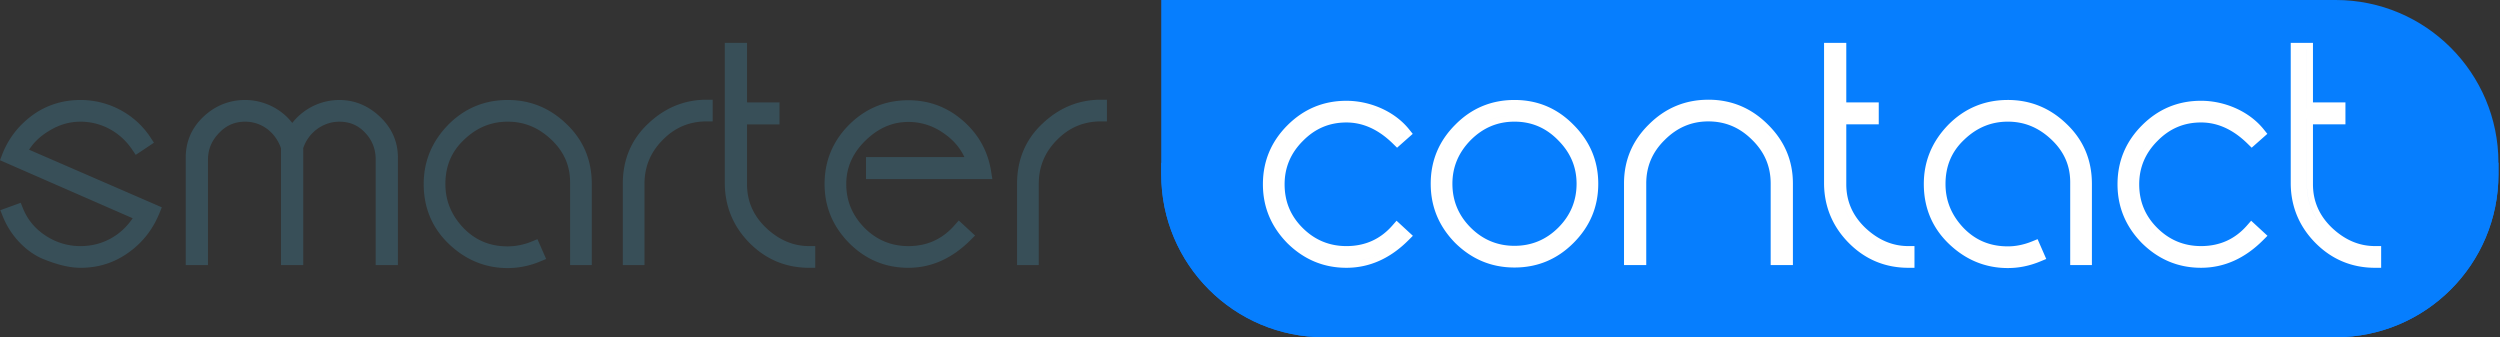
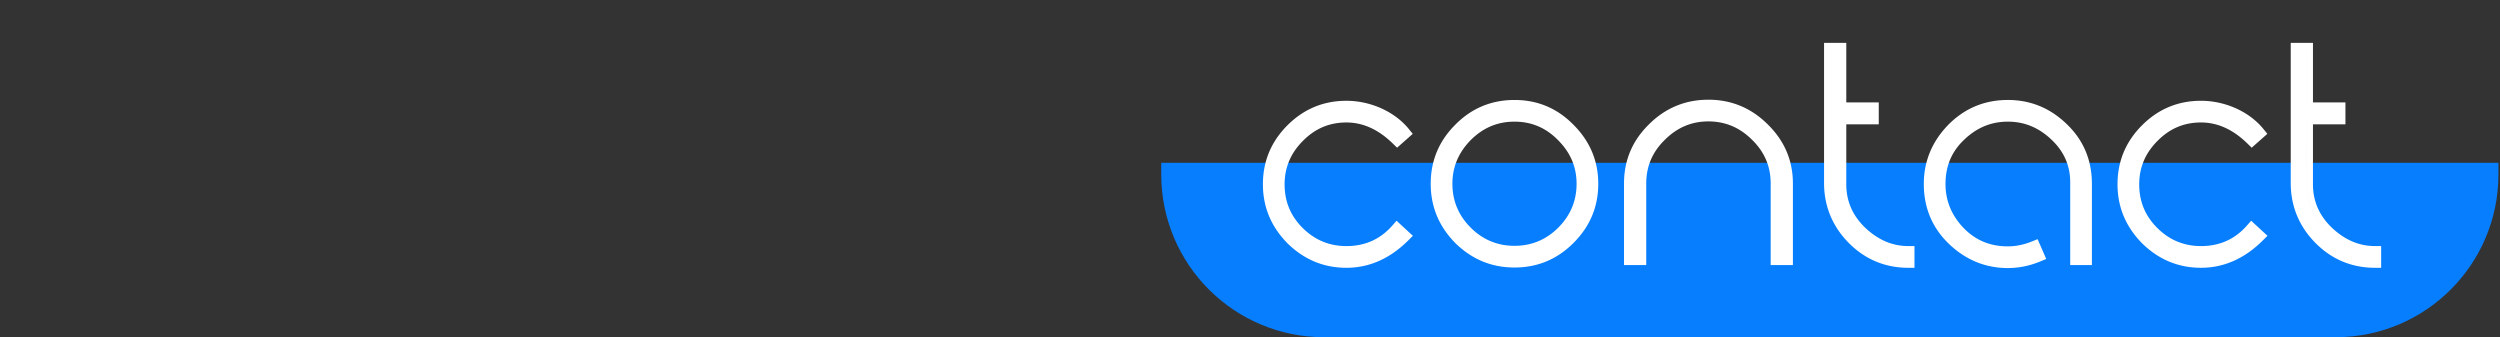
<svg xmlns="http://www.w3.org/2000/svg" fill="none" viewBox="0 0 215 29">
  <rect x="0" y="0" width="215" height="29" fill="#333333" stroke="none" />
-   <path fill="#067EFE" d="M99.866 0h101c7.732 0 14 6.268 14 14v1c0 7.732-6.268 14-14 14h-87c-7.732 0-14-6.268-14-14V0Z" />
  <path fill="#067EFE" d="M99.866 14h115v1c0 7.732-6.268 14-14 14h-87c-7.732 0-14-6.268-14-14v-1Z" />
  <path fill="#fff" fill-rule="evenodd" d="m121.507 20.278-1.404-1.295-.355.406c-1.038 1.187-2.359 1.775-3.957 1.775-1.465 0-2.728-.525-3.77-1.568-1.041-1.04-1.545-2.279-1.545-3.747 0-1.439.523-2.68 1.568-3.725l.004-.003c1.043-1.065 2.281-1.588 3.743-1.588 1.397 0 2.736.578 4.007 1.828l.35.343 1.347-1.192-.314-.39c-1.253-1.56-3.367-2.454-5.39-2.454-1.979 0-3.671.708-5.072 2.108-1.401 1.401-2.109 3.094-2.109 5.073 0 1.957.709 3.648 2.106 5.069l.006.006c1.422 1.397 3.112 2.106 5.069 2.106 1.999 0 3.78-.816 5.329-2.365l.387-.387Zm-4.643 2.139c1.263-.211 2.43-.801 3.502-1.761a9.4 9.4 0 0 0 .382-.362l-.605-.559.605.559c-1.175 1.175-2.469 1.886-3.884 2.122ZM115.77 9.192h.021c1.885 0 3.84.838 4.98 2.257l-.605.536h.001l.605-.536a5.451 5.451 0 0 0-.32-.361l-.03-.03c-1.165-1.181-2.926-1.866-4.631-1.866h-.021Zm-4.098 2.56c1.078-1.1 2.364-1.68 3.858-1.74-1.494.06-2.78.64-3.858 1.74-1.14 1.14-1.722 2.513-1.722 4.096 0 1.605.559 2.979 1.699 4.119.914.914 1.992 1.469 3.211 1.653-1.219-.184-2.297-.74-3.211-1.653-1.14-1.14-1.699-2.514-1.699-4.12 0-1.582.582-2.955 1.722-4.095Zm4.119 9.937ZM134.947 11.1c-1.141-1.16-2.477-1.804-4.025-1.947 1.548.143 2.884.787 4.025 1.947 1.326 1.327 1.978 2.886 1.978 4.701 0 1.839-.652 3.398-1.978 4.724-1.031 1.03-2.221 1.654-3.582 1.87 1.361-.216 2.551-.84 3.582-1.87 1.326-1.326 1.978-2.885 1.978-4.724 0-1.815-.652-3.374-1.978-4.7Zm2.503 4.701c0-1.957-.709-3.649-2.13-5.07-1.402-1.426-3.095-2.134-5.074-2.134-1.977 0-3.695.706-5.097 2.133-1.4 1.4-2.108 3.093-2.108 5.071 0 1.98.709 3.67 2.106 5.093l.006.006c1.422 1.397 3.113 2.106 5.093 2.106 1.979 0 3.671-.708 5.072-2.11 1.423-1.422 2.132-3.114 2.132-5.095Zm-7.204-5.339c1.462 0 2.7.524 3.744 1.588l.003.004c1.07 1.07 1.592 2.31 1.592 3.747 0 1.465-.526 2.728-1.568 3.77-1.043 1.044-2.306 1.57-3.771 1.57-1.465 0-2.728-.526-3.771-1.57-1.042-1.042-1.568-2.305-1.568-3.77 0-1.437.522-2.679 1.57-3.75 1.068-1.066 2.308-1.589 3.769-1.589Zm-5.865 5.34c0-1.583.582-2.956 1.722-4.12 1.019-1.018 2.197-1.59 3.552-1.718-1.355.127-2.533.7-3.552 1.718-1.14 1.164-1.722 2.537-1.722 4.12 0 1.605.582 3.001 1.722 4.142.887.886 1.928 1.435 3.102 1.635-1.174-.2-2.215-.749-3.102-1.635-1.14-1.14-1.722-2.537-1.722-4.143Zm16.671-.024c0-1.606.581-2.979 1.745-4.12.727-.726 1.536-1.226 2.427-1.5-.891.274-1.7.774-2.427 1.5-1.164 1.141-1.745 2.514-1.745 4.12v6.493-6.493Zm10.611-4.7c-.829-.83-1.758-1.395-2.787-1.703 1.029.308 1.958.873 2.787 1.702 1.327 1.303 2.002 2.863 2.002 4.7v6.494-6.493c0-1.838-.675-3.398-2.002-4.7Zm-4.747-2.504c1.978 0 3.693.707 5.117 2.13 1.423 1.398 2.157 3.09 2.157 5.074v7.018h-1.912V15.78c0-1.462-.523-2.7-1.587-3.744l-.004-.004c-1.069-1.068-2.31-1.591-3.771-1.591-1.437 0-2.678.522-3.747 1.591l-.004.004c-1.065 1.043-1.588 2.282-1.588 3.744v7.018h-1.912V15.78c0-1.98.708-3.673 2.134-5.074 1.424-1.424 3.139-2.13 5.117-2.13Zm17.729 14.455v-1.866h-.525c-1.361 0-2.585-.517-3.711-1.577-1.087-1.046-1.628-2.283-1.628-3.738v-5.153h2.792V8.807h-2.792v-5.12h-1.912v12.145c.025 1.977.756 3.69 2.155 5.09 1.402 1.401 3.118 2.108 5.096 2.108h.525Zm-2.327-1.64c-.808-.28-1.563-.755-2.271-1.422-1.187-1.14-1.792-2.514-1.792-4.12V10.17v5.679c0 1.605.605 2.979 1.792 4.119.708.667 1.463 1.142 2.271 1.422Zm1.802.3v.814-.814Zm-3.072-11.52v-.837.838Zm-2.793-.837v-5.12h-.861.861v5.12Zm17.723 12.939-.745-1.704-.474.193c-.689.28-1.39.427-2.083.427-1.536 0-2.794-.526-3.831-1.606-1.029-1.093-1.531-2.339-1.531-3.757 0-1.537.527-2.793 1.603-3.806l.004-.004c1.093-1.05 2.337-1.552 3.755-1.552 1.417 0 2.64.502 3.736 1.533 1.087 1.023 1.626 2.236 1.626 3.667v7.134h1.866v-6.972c0-2.07-.731-3.791-2.187-5.173-1.423-1.372-3.112-2.054-5.041-2.054-2.027 0-3.744.732-5.146 2.158l-.003.004c-1.37 1.42-2.079 3.108-2.079 5.066 0 2.047.731 3.792 2.189 5.175 1.443 1.369 3.131 2.052 5.039 2.052.982 0 1.912-.202 2.808-.576l.494-.205Zm-5.249-.862c-.845-.285-1.599-.772-2.265-1.465-1.117-1.187-1.676-2.56-1.676-4.12 0-1.675.582-3.071 1.769-4.188.742-.713 1.556-1.199 2.443-1.462-.887.263-1.701.749-2.443 1.462-1.187 1.117-1.769 2.513-1.769 4.188 0 1.56.559 2.933 1.676 4.12.666.693 1.419 1.18 2.265 1.465Zm1.636.296a6.948 6.948 0 0 1 0 0Zm2.592-.458.325.744-.325-.744Zm-.167.93Zm2.564-11.147a7.716 7.716 0 0 0-.001 0c1.35 1.28 2.025 2.863 2.025 4.794v6.447-6.446c0-1.932-.675-3.514-2.024-4.795Zm17.649 9.247-1.404-1.295-.355.406c-1.038 1.187-2.359 1.775-3.956 1.775-1.466 0-2.729-.525-3.771-1.568-1.04-1.04-1.545-2.279-1.545-3.747 0-1.439.523-2.68 1.568-3.725l.004-.003c1.043-1.065 2.281-1.588 3.744-1.588 1.396 0 2.735.578 4.006 1.828l.35.343 1.347-1.192-.314-.39c-1.253-1.56-3.367-2.454-5.389-2.454-1.98 0-3.672.708-5.073 2.108-1.401 1.401-2.109 3.094-2.109 5.073 0 1.957.709 3.648 2.106 5.069l.007.006c1.421 1.397 3.111 2.106 5.069 2.106 1.998 0 3.779-.816 5.328-2.365l.387-.387Zm-1.141.378a9.47 9.47 0 0 0 .382-.362l-.605-.559.605.559a9.4 9.4 0 0 1-.382.362Zm-4.574 1.034Zm-3.912-1.503a6.973 6.973 0 0 1-.231-.22c-1.14-1.14-1.699-2.512-1.699-4.118 0-1.583.582-2.956 1.723-4.096a6.36 6.36 0 0 1-.001 0c-1.14 1.14-1.722 2.513-1.722 4.096 0 1.605.559 2.979 1.699 4.119.076.076.153.149.231.22Zm8.892-8.737a5.426 5.426 0 0 0-.32-.361l-.03-.03a5.383 5.383 0 0 1 .35.392Zm10.511 11.58v-1.866h-.525c-1.361 0-2.585-.517-3.71-1.577-1.088-1.046-1.629-2.283-1.629-3.738v-5.153h2.793V8.807h-2.793v-5.12h-1.912v12.145c.025 1.977.756 3.69 2.155 5.09 1.402 1.401 3.119 2.108 5.096 2.108h.525Zm-4.311-2.805a7.738 7.738 0 0 1-.287-.257c-1.186-1.14-1.791-2.514-1.791-4.12V10.17h-.001v5.679c0 1.605.605 2.979 1.792 4.119.095.089.19.175.287.257Zm3.786 1.465v.814-.814Zm-6.726-17.477h.861v5.12h.001v-5.12h-.862Zm3.654 5.12v.838-.838Z" clip-rule="evenodd" />
-   <path fill="#384F58" fill-rule="evenodd" d="M3.067 10.357c-1.094.814-1.909 1.861-2.397 3.141.488-1.28 1.303-2.327 2.397-3.141Zm8.75 2.234Zm.349 5.934Zm-11.45-.14ZM0 13.78l11.409 4.988c-.932 1.394-2.5 2.397-4.48 2.397a5.368 5.368 0 0 1-2.994-.892c-.914-.595-1.563-1.372-1.964-2.363l-.19-.47-1.753.637.2.503c.676 1.704 1.98 3.019 3.343 3.636l.007.003.007.003c1.317.551 2.413.809 3.345.809 1.526 0 2.89-.428 4.122-1.308 1.224-.875 2.1-2.003 2.672-3.42l.191-.474-11.413-4.954c.395-.62.95-1.151 1.653-1.58l.008-.005c.873-.554 1.8-.826 2.767-.826 1.669 0 3.364.802 4.45 2.42l.292.436 1.566-1.045-.282-.435c-1.31-2.013-3.594-3.241-6.026-3.241-1.575 0-2.964.452-4.173 1.334l-.004.003c-1.17.871-2.048 1.998-2.574 3.376L0 13.779Zm21.082-5.181c1.574 0 3.097.737 4.052 1.975a5.153 5.153 0 0 1 4.047-1.975c1.333 0 2.506.502 3.503 1.447 1.007.955 1.537 2.138 1.537 3.5v9.252H32.31v-9.066c0-.916-.3-1.671-.905-2.317-.597-.637-1.319-.95-2.223-.95-1.392 0-2.66.927-3.105 2.278v10.055h-1.912v-10.05c-.488-1.407-1.697-2.284-3.082-2.284-.88 0-1.625.314-2.246.975l-.006.006c-.63.65-.945 1.406-.945 2.287v9.066h-1.913v-9.252c0-1.355.502-2.54 1.514-3.5 1.003-.951 2.226-1.447 3.596-1.447Zm25.886 13.674-.746-1.704-.474.193a5.53 5.53 0 0 1-2.083.427c-1.536 0-2.793-.526-3.83-1.606-1.03-1.093-1.532-2.339-1.532-3.757 0-1.537.527-2.793 1.604-3.806l.003-.004c1.093-1.05 2.337-1.552 3.755-1.552 1.417 0 2.64.502 3.736 1.533 1.087 1.023 1.627 2.236 1.627 3.667v7.134h1.865v-6.972c0-2.07-.73-3.791-2.187-5.173-1.423-1.372-3.111-2.054-5.04-2.054-2.028 0-3.745.732-5.146 2.158l-.003.004c-1.37 1.42-2.08 3.108-2.08 5.066 0 2.047.731 3.792 2.19 5.175 1.443 1.369 3.13 2.052 5.038 2.052a7.22 7.22 0 0 0 2.809-.576l.494-.205ZM61.29 10.44V8.575h-.525c-1.885 0-3.572.683-5.014 2.05-1.462 1.362-2.19 3.11-2.19 5.177v6.995h1.865v-6.995c0-1.465.526-2.728 1.568-3.77l.004-.004c1.041-1.063 2.302-1.588 3.767-1.588h.525Zm8.82 12.59v-1.866h-.526c-1.36 0-2.585-.517-3.71-1.577-1.088-1.046-1.63-2.283-1.63-3.738v-5.153h2.793V8.807h-2.792v-5.12h-1.912v12.145c.025 1.977.756 3.69 2.155 5.09 1.402 1.401 3.118 2.108 5.096 2.108h.525ZM62.858 4.213v11.613V4.213h.861-.86Zm11.615 11.184H85.34l-.094-.606c-.275-1.775-1.081-3.236-2.432-4.412-1.352-1.177-2.918-1.758-4.696-1.758-1.978 0-3.694.707-5.096 2.109-1.402 1.402-2.109 3.118-2.109 5.095 0 1.958.71 3.648 2.106 5.07l.003.003c1.423 1.423 3.115 2.132 5.096 2.132 1.999 0 3.78-.817 5.351-2.388l.387-.387-1.403-1.295-.355.405c-1.063 1.212-2.385 1.8-3.98 1.8-1.465 0-2.727-.526-3.77-1.567-1.046-1.07-1.57-2.311-1.57-3.772 0-1.407.54-2.648 1.635-3.721 1.124-1.102 2.345-1.619 3.705-1.619 1.12 0 2.175.337 3.133 1.04l.006.004c.75.533 1.312 1.191 1.681 1.978h-8.464v1.889Zm20.2-4.957h.525V8.575h-.526c-1.885 0-3.572.683-5.014 2.05-1.462 1.362-2.19 3.11-2.19 5.177v6.995h1.865v-6.995c0-1.465.526-2.728 1.568-3.77l.004-.004c1.041-1.063 2.303-1.588 3.767-1.588Z" clip-rule="evenodd" />
</svg>